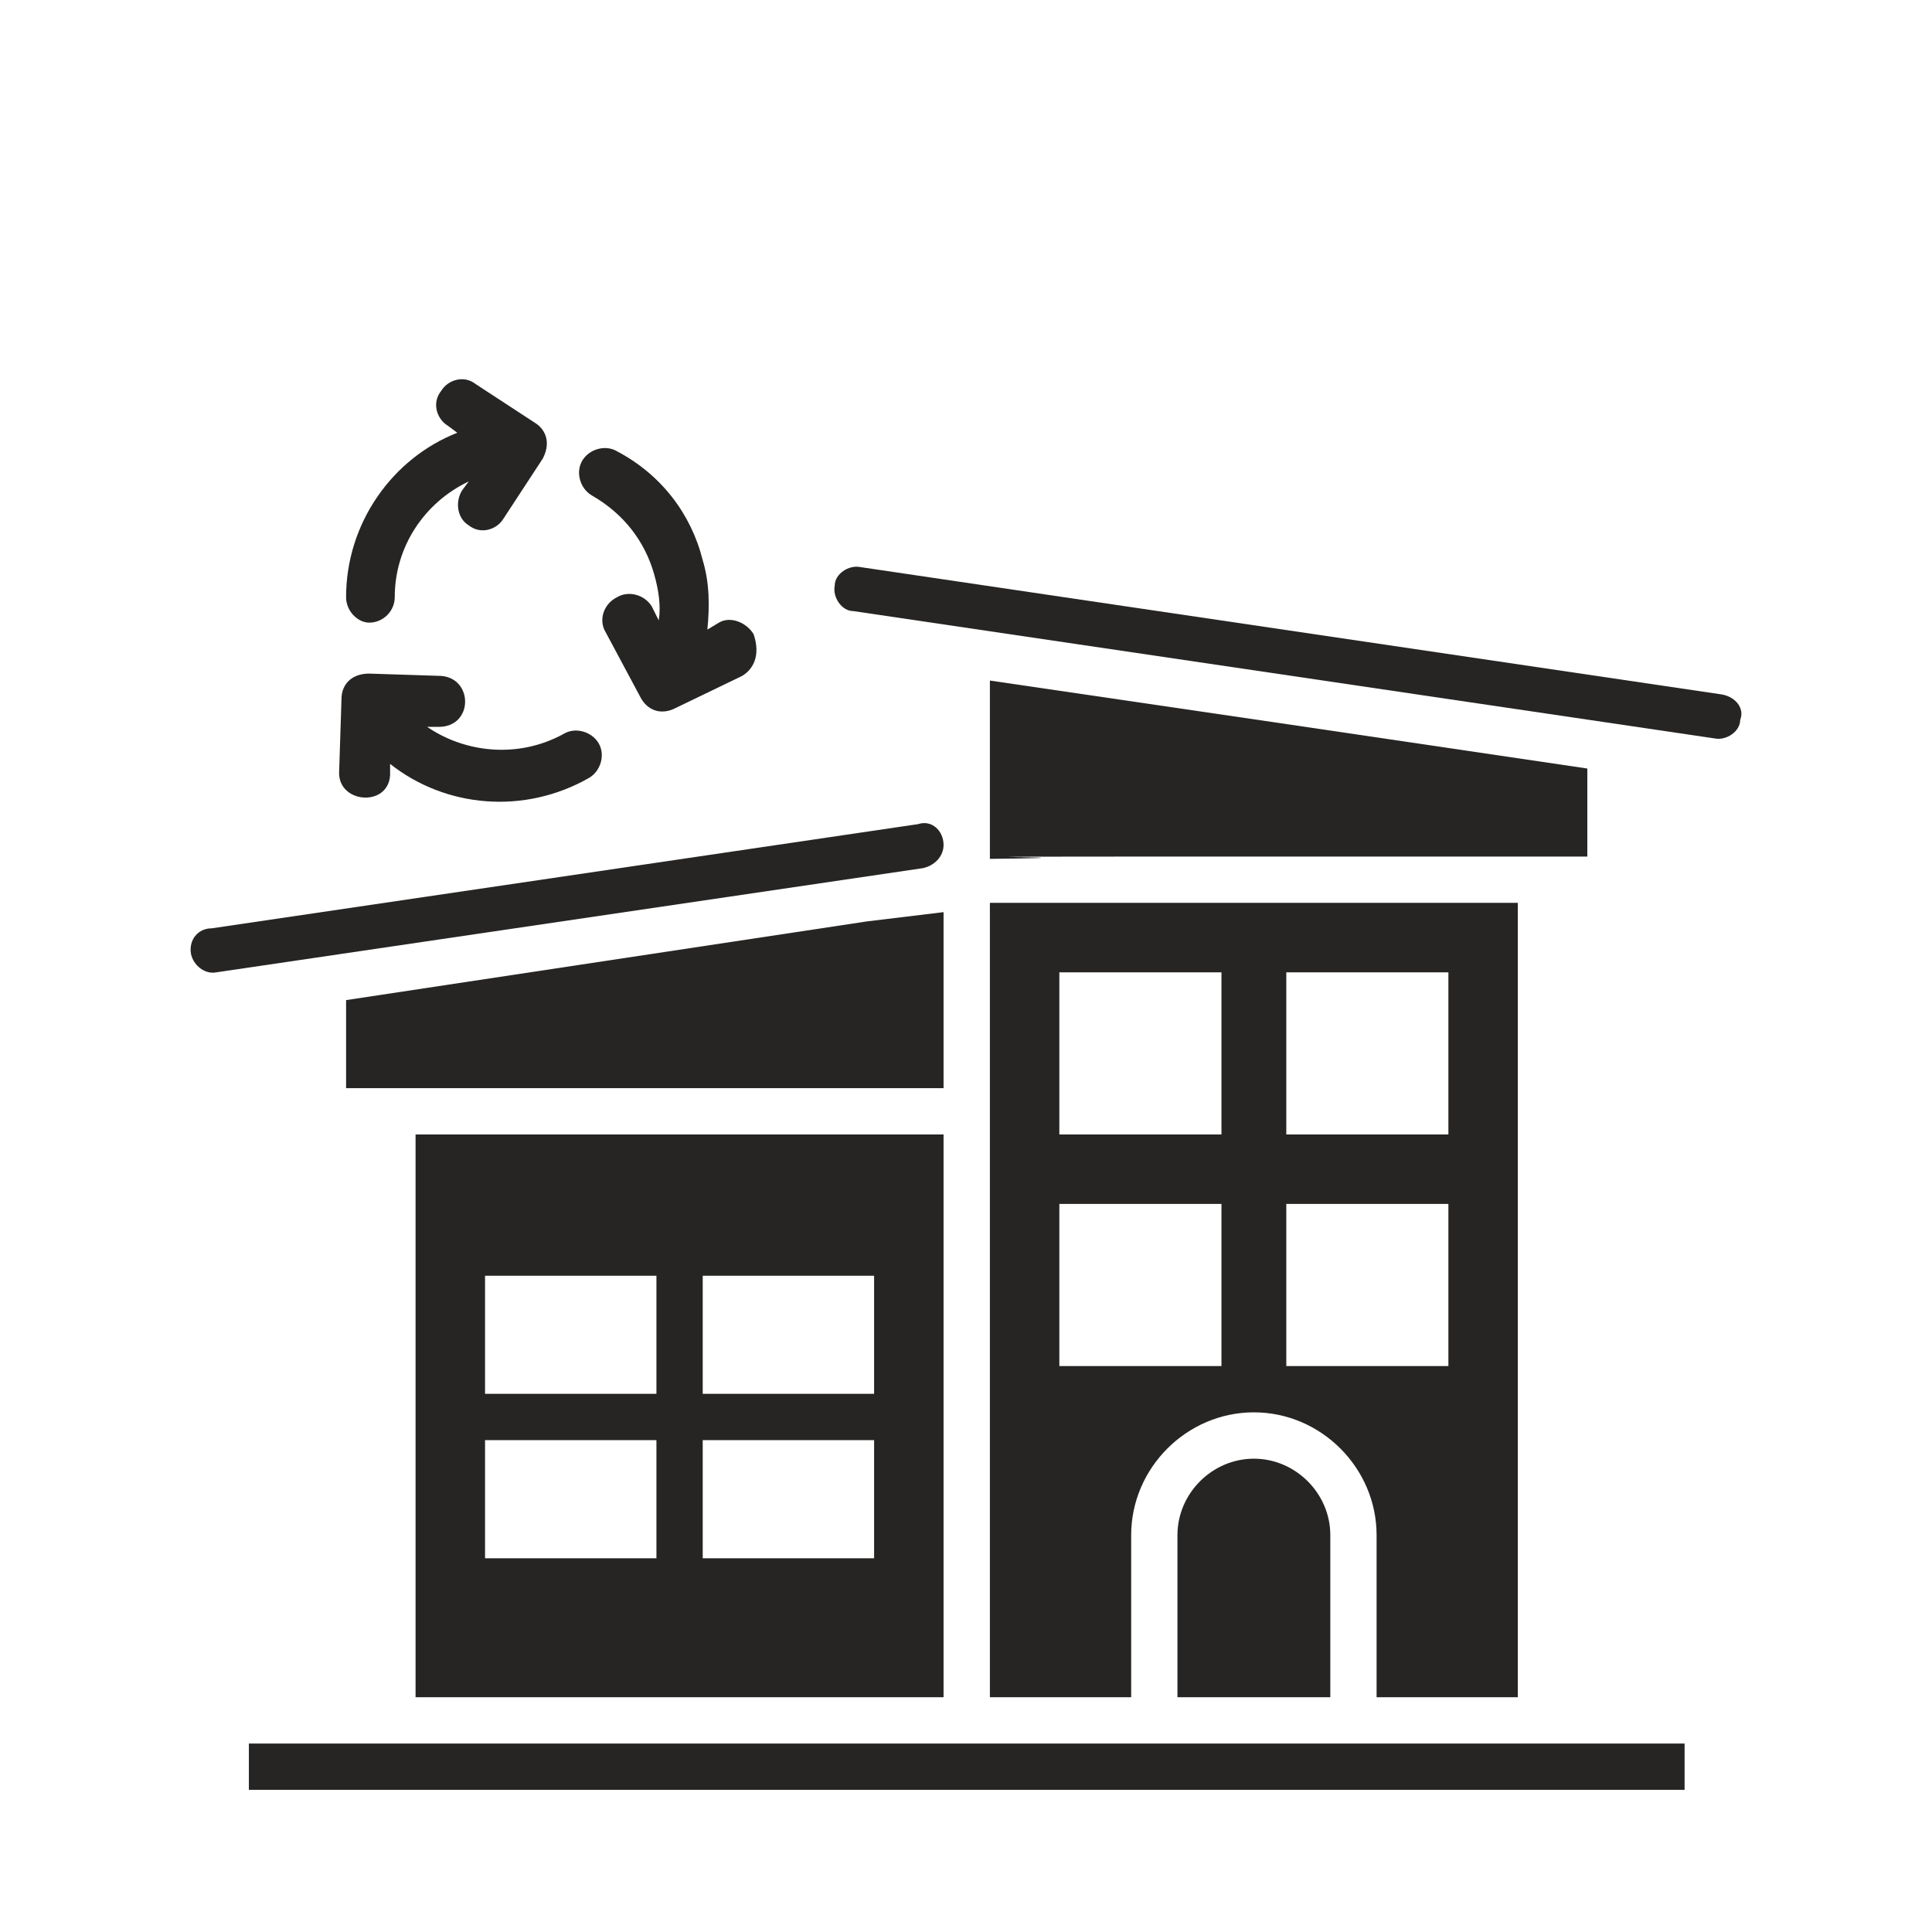
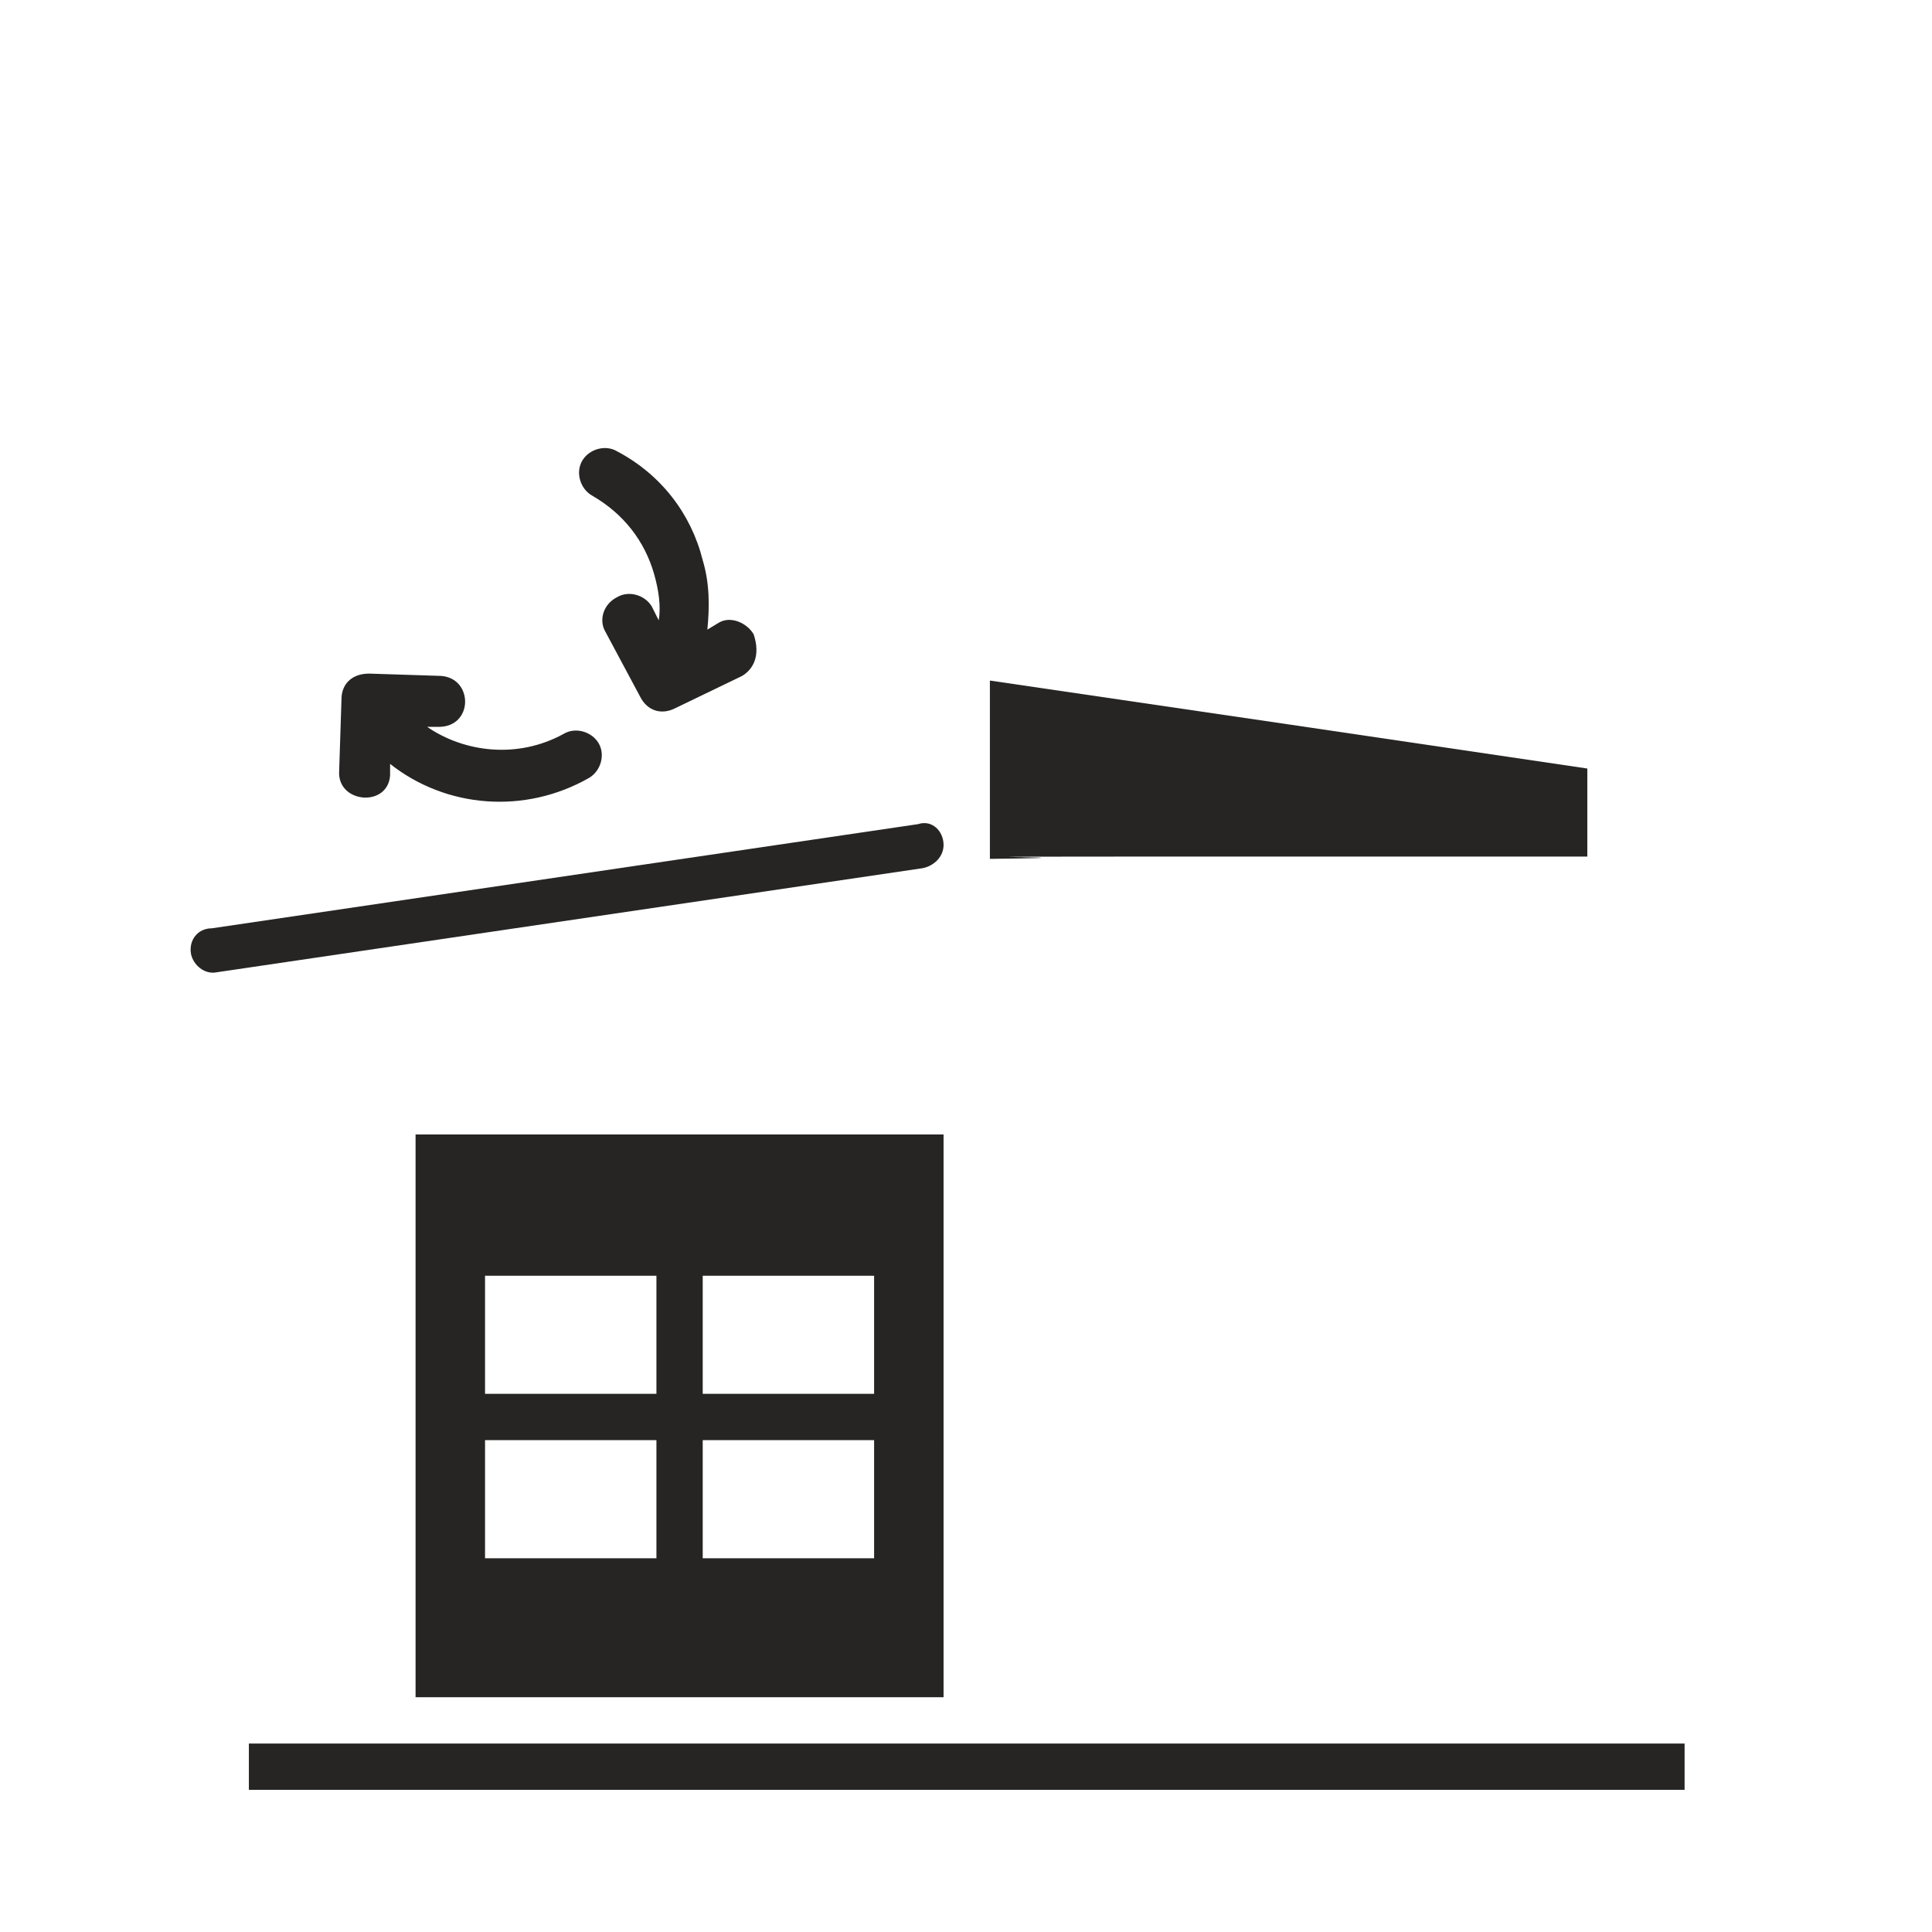
<svg xmlns="http://www.w3.org/2000/svg" version="1.1" id="Layer_1" x="0px" y="0px" width="150px" height="150px" viewBox="0 0 150 150" xml:space="preserve">
  <g>
    <g>
      <g>
        <g>
-           <path fill="#262524" d="M133.669,53.915l-66.883-9.888c-0.898-0.179-1.978,0.539-1.978,1.438c-0.182,0.9,0.54,1.979,1.438,1.979 l66.883,9.888c0.896,0.183,1.979-0.537,1.979-1.438C135.467,54.996,134.748,54.096,133.669,53.915z" />
-         </g>
+           </g>
        <g>
          <path fill="#262524" d="M73.258,65.603L73.258,65.603c0,0.9-0.719,1.616-1.614,1.801l-54.84,8.087 c-0.898,0.18-1.796-0.539-1.977-1.438c-0.18-1.08,0.538-1.979,1.618-1.979l54.836-8.089 C72.359,63.625,73.258,64.522,73.258,65.603z" />
        </g>
        <g>
-           <path fill="#262524" d="M91.417,119.186v12.587h11.868v-12.587c0-3.237-2.698-5.934-5.933-5.934 C94.115,113.252,91.417,115.948,91.417,119.186z" />
-         </g>
+           </g>
        <g>
          <path fill="#262524" d="M32.264,88.08v43.692h40.994V88.08H32.264z M50.965,120.983H37.658v-9.172h13.307V120.983z M50.965,108.217H37.658v-9.169h13.307V108.217z M67.864,120.983H54.559v-9.172h13.306V120.983z M67.864,108.217H54.559v-9.169 h13.306V108.217z" />
        </g>
        <g>
          <path fill="#262524" d="M19.323,135.367v3.596h111.468v-3.596C122.88,135.367,32.087,135.367,19.323,135.367z" />
        </g>
        <g>
          <path fill="#262524" d="M123.239,66.503v-6.835c-28.047-4.136-18.158-2.695-46.384-6.83v13.844 C93.214,66.503,48.987,66.503,123.239,66.503z" />
        </g>
        <g>
-           <path fill="#262524" d="M76.855,70.096v61.676h10.969v-12.587c0-5.212,4.313-9.531,9.528-9.531c5.212,0,9.526,4.319,9.526,9.531 v12.587h10.964V70.096H76.855z M94.834,106.06H82.247V93.473h12.587V106.06z M94.834,88.08H82.247V75.491h12.587V88.08z M112.453,106.06H99.868V93.473h12.585V106.06z M112.453,88.08H99.868V75.491h12.585V88.08z" />
-         </g>
+           </g>
        <g>
-           <polygon fill="#262524" points="73.258,70.818 67.323,71.536 26.87,77.648 26.87,84.483 30.468,84.483 73.258,84.483 " />
-         </g>
+           </g>
      </g>
    </g>
    <g>
      <g>
        <g>
          <path fill="#262524" d="M57.618,52.478l-5.216,2.518c-1.079,0.537-2.156,0.177-2.698-0.899l-2.694-5.035 c-0.539-0.897-0.179-2.157,0.898-2.695c0.9-0.54,2.157-0.183,2.696,0.719l0.539,1.079c0.18-1.079,0-2.338-0.359-3.598 c-0.719-2.518-2.335-4.673-4.854-6.113c-0.897-0.536-1.26-1.796-0.719-2.696c0.537-0.898,1.798-1.257,2.696-0.719 c3.415,1.799,5.753,4.855,6.65,8.45c0.54,1.797,0.54,3.597,0.363,5.393l0.896-0.54c0.901-0.537,2.16,0,2.696,0.9 C59.056,50.86,58.515,51.94,57.618,52.478z" />
          <path fill="#262524" d="M46.471,57.693c0.539,0.896,0.179,2.156-0.722,2.695c-5.031,2.877-11.147,2.337-15.462-1.08v0.896 c-0.18,2.521-4.135,2.161-3.954-0.355l0.18-5.573c0-1.079,0.717-1.978,2.157-1.978l5.573,0.18c2.52,0.181,2.52,3.955-0.18,3.955 h-0.899c2.878,1.977,7.014,2.516,10.608,0.54C44.671,56.433,45.931,56.794,46.471,57.693z" />
-           <path fill="#262524" d="M26.87,46.366c0-5.755,3.598-10.788,8.633-12.766l-0.718-0.538c-0.902-0.54-1.26-1.801-0.542-2.699 c0.542-0.898,1.799-1.256,2.697-0.538l4.675,3.056c0.542,0.359,1.257,1.261,0.542,2.697l-3.059,4.676 c-0.54,0.897-1.799,1.256-2.701,0.537c-0.895-0.537-1.074-1.797-0.535-2.696l0.535-0.719c-3.411,1.618-5.749,5.034-5.749,8.99 c0,1.078-0.899,1.975-1.979,1.975C27.772,48.34,26.87,47.444,26.87,46.366z" />
        </g>
      </g>
    </g>
  </g>
</svg>